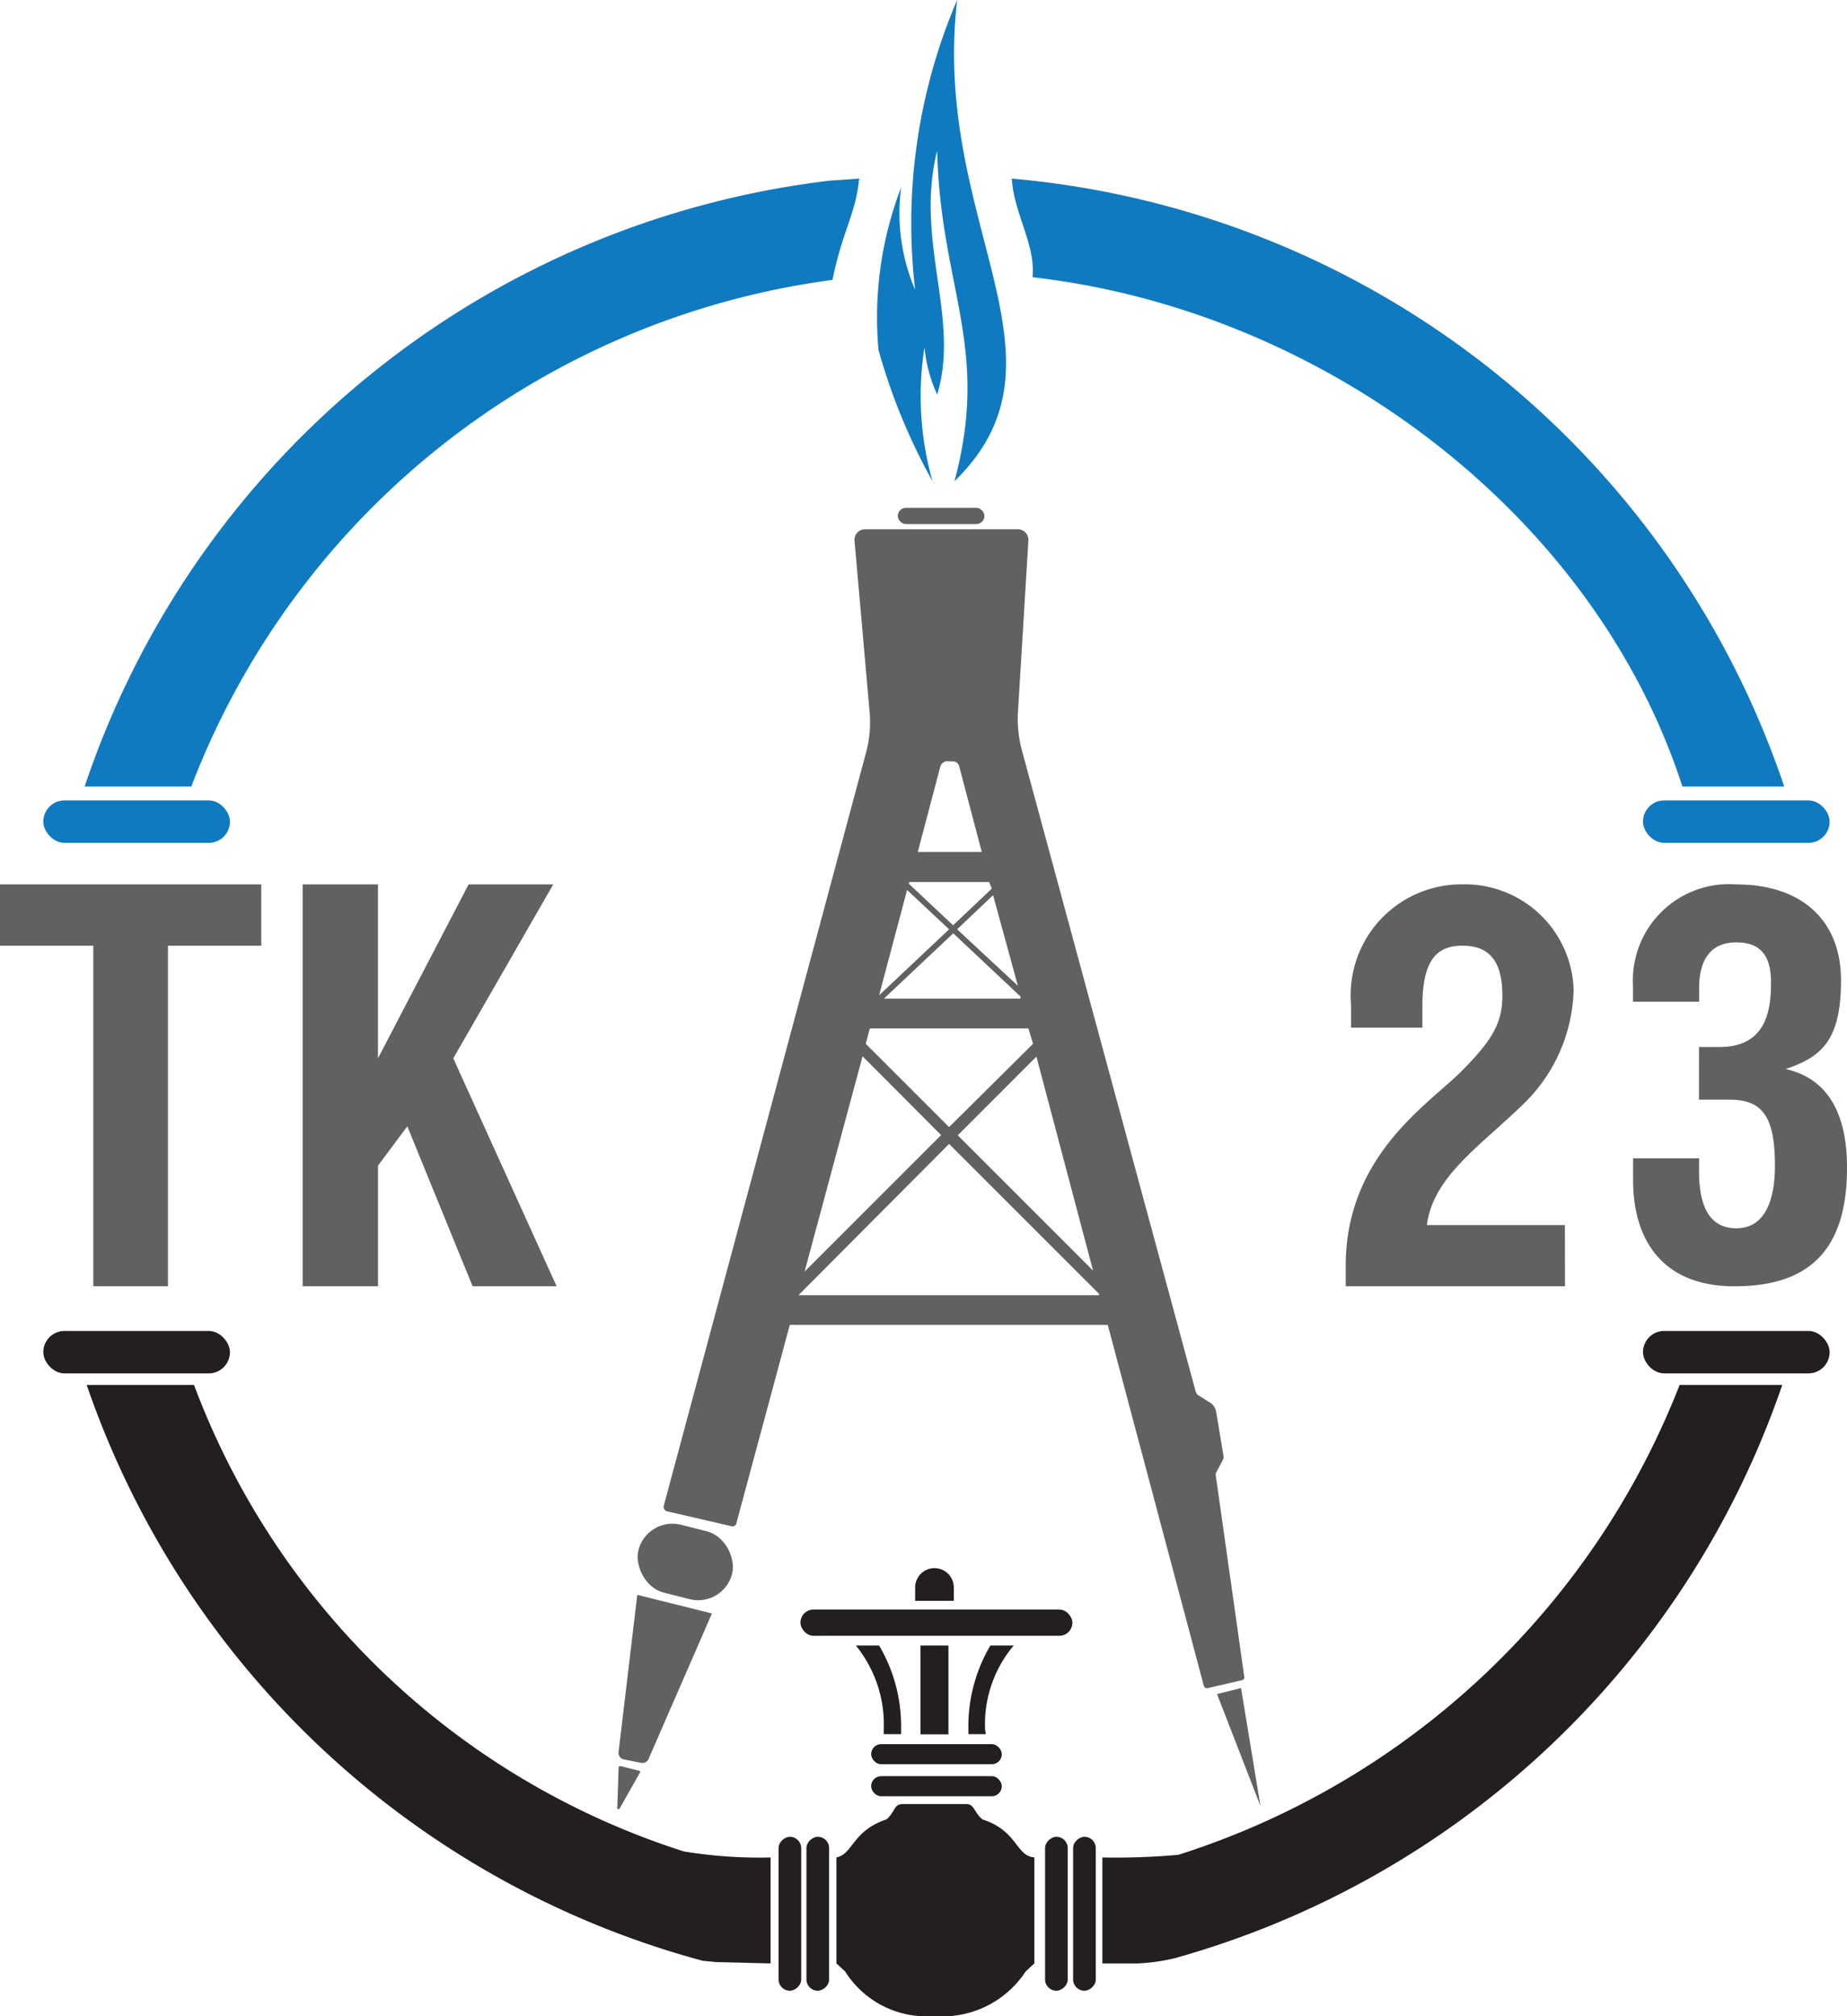
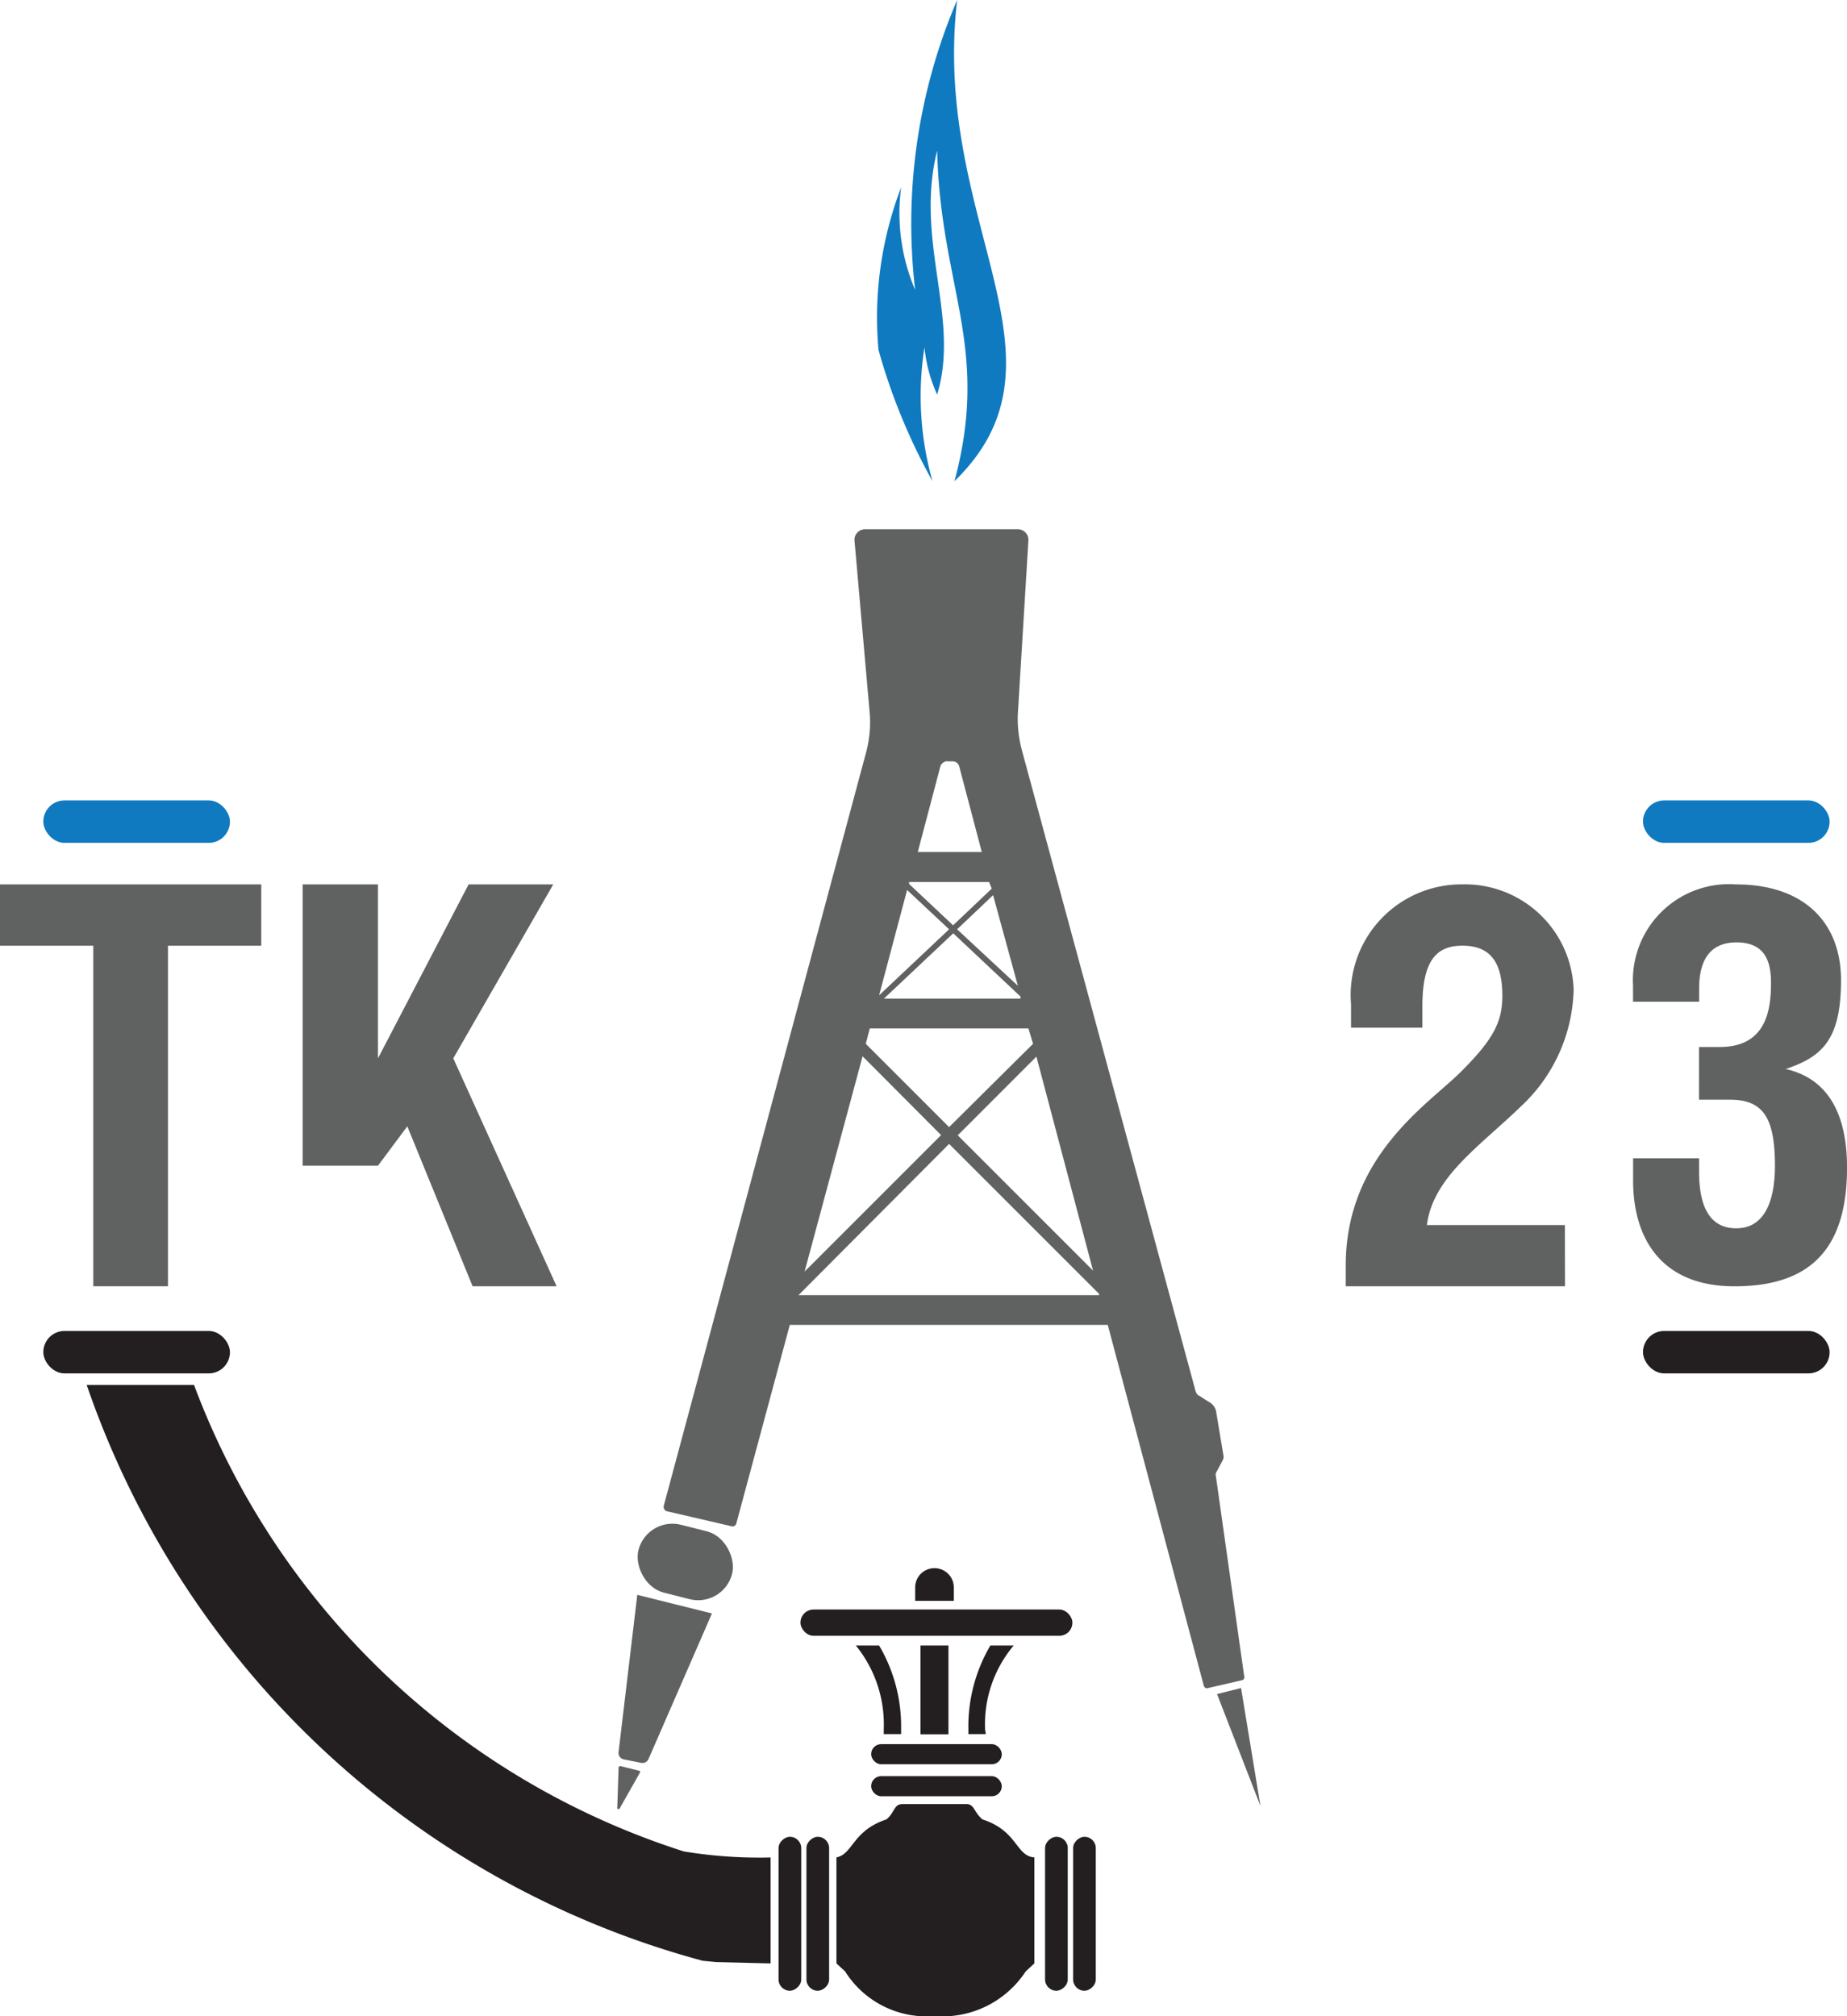
<svg xmlns="http://www.w3.org/2000/svg" width="59.544" height="64.999" viewBox="0 0 59.544 64.999">
  <g id="Сгруппировать_5817" data-name="Сгруппировать 5817" transform="translate(13418 14755)">
    <rect id="Прямоугольник_3235" data-name="Прямоугольник 3235" width="6.017" height="1.369" rx="0.684" transform="translate(-13416.604 -14729.194)" fill="#0f7ac0" />
    <rect id="Прямоугольник_3236" data-name="Прямоугольник 3236" width="6.017" height="1.369" rx="0.684" transform="translate(-13365.033 -14729.194)" fill="#0f7ac0" />
    <rect id="Прямоугольник_3237" data-name="Прямоугольник 3237" width="6.017" height="1.369" rx="0.684" transform="translate(-13416.604 -14712.089)" fill="#231f20" />
    <rect id="Прямоугольник_3238" data-name="Прямоугольник 3238" width="6.017" height="1.369" rx="0.684" transform="translate(-13365.033 -14712.089)" fill="#231f20" />
    <rect id="Прямоугольник_3239" data-name="Прямоугольник 3239" width="4.964" height="0.731" rx="0.365" transform="translate(-13392.17 -14695.78) rotate(90)" fill="#231f20" />
    <rect id="Прямоугольник_3240" data-name="Прямоугольник 3240" width="4.964" height="0.731" rx="0.365" transform="translate(-13391.271 -14695.78) rotate(90)" fill="#231f20" />
    <rect id="Прямоугольник_3241" data-name="Прямоугольник 3241" width="4.964" height="0.731" rx="0.365" transform="translate(-13383.578 -14695.78) rotate(90)" fill="#231f20" />
    <rect id="Прямоугольник_3242" data-name="Прямоугольник 3242" width="4.964" height="0.731" rx="0.365" transform="translate(-13382.674 -14695.78) rotate(90)" fill="#231f20" />
    <rect id="Прямоугольник_3243" data-name="Прямоугольник 3243" width="4.212" height="0.649" rx="0.324" transform="translate(-13389.916 -14697.735)" fill="#231f20" />
    <rect id="Прямоугольник_3244" data-name="Прямоугольник 3244" width="4.212" height="0.649" rx="0.324" transform="translate(-13389.916 -14698.767)" fill="#231f20" />
    <rect id="Прямоугольник_3245" data-name="Прямоугольник 3245" width="8.767" height="0.847" rx="0.423" transform="translate(-13392.195 -14703.107)" fill="#231f20" />
    <path id="Контур_704" data-name="Контур 704" d="M178.446,282.753v-.43a.623.623,0,0,0-1.246,0v.43Z" transform="translate(-13565.697 -14986.141)" fill="#231f20" />
-     <path id="Контур_705" data-name="Контур 705" d="M213.317,92.8H216.6a28.957,28.957,0,0,0-24.9-19.6c.065,1.139.774,2.127.666,3.18C201.8,77.455,210.5,84.073,213.317,92.8Z" transform="translate(-13577.08 -14822.442)" fill="#0f7ac0" />
-     <path id="Контур_706" data-name="Контур 706" d="M56.038,92.8A25.764,25.764,0,0,1,76.709,76.466c.322-1.59.752-2.127.86-3.266l-.924.064A28.922,28.922,0,0,0,52.6,92.8Z" transform="translate(-13467.871 -14822.442)" fill="#0f7ac0" />
    <rect id="Прямоугольник_3246" data-name="Прямоугольник 3246" width="0.902" height="2.864" transform="translate(-13388.326 -14701.947)" fill="#231f20" />
    <path id="Контур_707" data-name="Контур 707" d="M168.88,293.3h-.58a4.032,4.032,0,0,1,.9,2.686v.172h.559v-.172a5.137,5.137,0,0,0-.709-2.686Z" transform="translate(-13558.709 -14995.247)" fill="#231f20" />
    <path id="Контур_708" data-name="Контур 708" d="M186.659,293.3h-.752a5.136,5.136,0,0,0-.709,2.686v.172h.559c0-.065-.021-.107-.021-.172A3.931,3.931,0,0,1,186.659,293.3Z" transform="translate(-13571.979 -14995.247)" fill="#231f20" />
    <path id="Контур_709" data-name="Контур 709" d="M196.5,321.6" transform="translate(-13580.85 -15017.466)" fill="none" stroke="#231f20" stroke-miterlimit="10" stroke-width="1" />
    <path id="Контур_710" data-name="Контур 710" d="M164.6,321.6" transform="translate(-13555.807 -15017.466)" fill="none" stroke="#231f20" stroke-miterlimit="10" stroke-width="1" />
-     <path id="Контур_711" data-name="Контур 711" d="M223.908,254.2a25.7,25.7,0,0,1-16.159,15.149,22.7,22.7,0,0,1-2.45.086v3.417h1.117a6.205,6.205,0,0,0,1.225-.172A28.922,28.922,0,0,0,227.217,254.2Z" transform="translate(-13587.76 -14964.548)" fill="#231f20" />
    <path id="Контур_712" data-name="Контур 712" d="M170.106,317.594c-.279-.236-.258-.494-.516-.494h-2.063c-.279,0-.236.258-.516.494-1.1.365-1.074,1.117-1.612,1.225v3.417l.279.258a3.1,3.1,0,0,0,2.879,1.44,3.205,3.205,0,0,0,2.944-1.44l.279-.258v-3.417C171.18,318.776,171.245,317.96,170.106,317.594Z" transform="translate(-13556.434 -15013.934)" fill="#231f20" />
    <path id="Контур_713" data-name="Контур 713" d="M72.153,269.241A24.962,24.962,0,0,1,56.36,254.2H52.9a28.965,28.965,0,0,0,19.855,18.565l.43.043,1.762.043v-3.416A15.038,15.038,0,0,1,72.153,269.241Z" transform="translate(-13468.105 -14964.548)" fill="#231f20" />
    <path id="Контур_714" data-name="Контур 714" d="M184,257.1l-1.4-3.61.774-.193Z" transform="translate(-13561.365 -14953.872)" fill="#606161" />
    <path id="Контур_715" data-name="Контур 715" d="M132.5,312.732l.043-1.289c0-.021.021-.043.064-.043l.6.15c.021,0,.043.022.021.064l-.645,1.139a.044.044,0,0,1-.086-.022Z" transform="translate(-13530.6 -15009.458)" fill="#606161" />
    <path id="Контур_716" data-name="Контур 716" d="M133.283,285.7l2.407.6-2.041,4.684a.215.215,0,0,1-.258.129l-.537-.107a.215.215,0,0,1-.172-.258Z" transform="translate(-13530.738 -14989.28)" fill="#606161" />
    <rect id="Прямоугольник_3247" data-name="Прямоугольник 3247" width="3.116" height="2.258" rx="1.129" transform="matrix(0.969, 0.245, -0.245, 0.969, -13397.141, -14706.116)" fill="#606161" />
-     <rect id="Прямоугольник_3248" data-name="Прямоугольник 3248" width="2.793" height="0.524" rx="0.262" transform="translate(-13389.057 -14738.627)" fill="#606161" />
    <path id="Контур_717" data-name="Контур 717" d="M157.268,156.291a.129.129,0,0,1,.021-.086l.193-.365a.3.3,0,0,0,.043-.129l-.236-1.418a.451.451,0,0,0-.258-.365l-.3-.193c-.064-.021-.086-.086-.107-.129l-5.608-20.693a3.975,3.975,0,0,1-.129-1.117l.344-5.651a.344.344,0,0,0-.344-.344h-4.921a.344.344,0,0,0-.344.344l.494,5.608a3.762,3.762,0,0,1-.107,1.2l-6.532,24.324a.15.15,0,0,0,.129.193l2.041.473a.129.129,0,0,0,.172-.107l1.719-6.382h10.25l3.094,11.625c.021.064.064.107.129.086l1.117-.258c.043-.022.064-.043.064-.086Zm-11.281-13.9.129-.494h5.114l.15.494-2.707,2.686Zm2.428,2.944-4.4,4.4,1.869-6.941Zm2.557-4.4h-4.4l2.235-2.106,2.17,2.041Zm-2.041-2.235,1.16-1.1.8,2.922Zm1.117-1.311-1.246,1.182-1.418-1.332v-.064h2.579Zm-2.729.043,1.354,1.268-2.256,2.127Zm4.169,5.372,1.826,6.9-4.362-4.362Zm-2.879-9.519h.172a.215.215,0,0,1,.215.15l.731,2.772h-2.063l.731-2.772A.258.258,0,0,1,148.609,133.278Zm-4.792,17.212h0l4.856-4.878,4.835,4.835v.043Z" transform="translate(-13536.076 -14863.738)" fill="#606161" />
    <path id="Контур_789" data-name="Контур 789" d="M45.315,192.057H42.908v-10.98H39.9V179.1h8.423v1.977H45.315Z" transform="translate(-13457.9 -14905.586)" fill="#606161" />
-     <path id="Контур_790" data-name="Контур 790" d="M87.728,184.708,90.65,179.1h2.729l-3.223,5.608,3.331,7.349H90.779L88.674,186.9l-.945,1.268v3.889H85.3V179.1h2.428Z" transform="translate(-13493.543 -14905.586)" fill="#606161" />
+     <path id="Контур_790" data-name="Контур 790" d="M87.728,184.708,90.65,179.1h2.729l-3.223,5.608,3.331,7.349H90.779L88.674,186.9l-.945,1.268H85.3V179.1h2.428Z" transform="translate(-13493.543 -14905.586)" fill="#606161" />
    <path id="Контур_791" data-name="Контур 791" d="M248.869,192.057H241.8v-.666c0-3.545,2.664-5.2,3.717-6.253s1.332-1.612,1.332-2.45c0-1.182-.473-1.612-1.289-1.612s-1.289.451-1.289,1.955v.688h-2.3v-.752a3.572,3.572,0,0,1,3.588-3.868,3.508,3.508,0,0,1,3.588,3.4,5.307,5.307,0,0,1-1.7,3.76c-1.332,1.289-2.836,2.278-3.03,3.825h4.448Z" transform="translate(-13616.416 -14905.586)" fill="#606161" />
    <path id="Контур_792" data-name="Контур 792" d="M287.027,184.343h.666c1.547,0,1.655-1.268,1.655-2.084s-.3-1.289-1.117-1.289-1.2.537-1.2,1.483v.43H284.9v-.516a3.1,3.1,0,0,1,3.331-3.266c2.084,0,3.374,1.139,3.374,3.094s-.645,2.471-1.783,2.858c1.332.3,1.977,1.4,1.977,3.18,0,2.729-1.289,3.825-3.631,3.825s-3.266-1.526-3.266-3.417v-.709h2.127v.43c0,1.053.3,1.826,1.2,1.826s1.246-.86,1.246-2.02c0-1.59-.408-2.127-1.461-2.127h-.988Z" transform="translate(-13650.254 -14905.586)" fill="#606161" />
    <path id="Контур_793" data-name="Контур 793" d="M173.929,61.914c4.083-3.975-.752-8.316.086-15.514a18.293,18.293,0,0,0-1.354,9.347,6.286,6.286,0,0,1-.451-3.309,11.718,11.718,0,0,0-.731,5.243,19.377,19.377,0,0,0,1.741,4.233,10.085,10.085,0,0,1-.258-4.319,4.727,4.727,0,0,0,.408,1.526c.752-2.471-.731-4.942,0-7.864C173.478,55.683,175.09,57.574,173.929,61.914Z" transform="translate(-13561.158 -14801.4)" fill="#0f7ac0" />
  </g>
</svg>